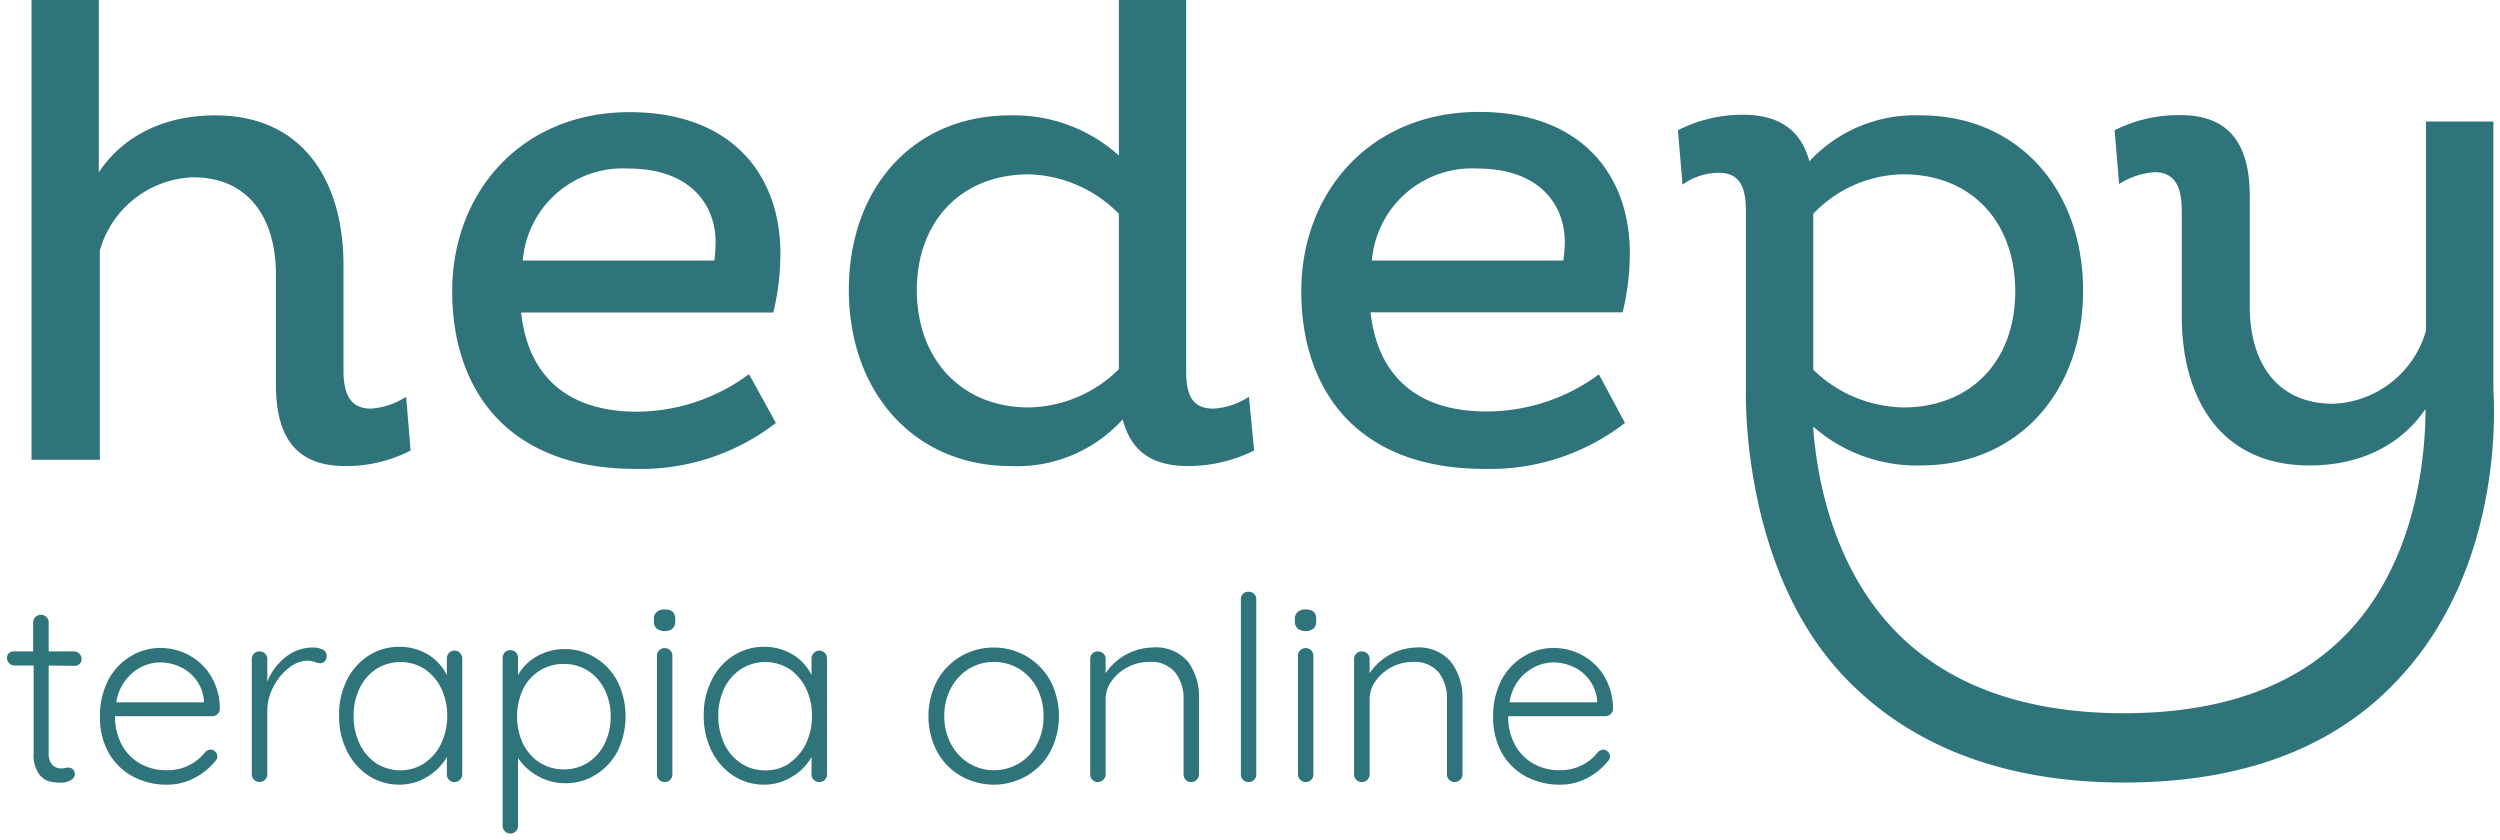
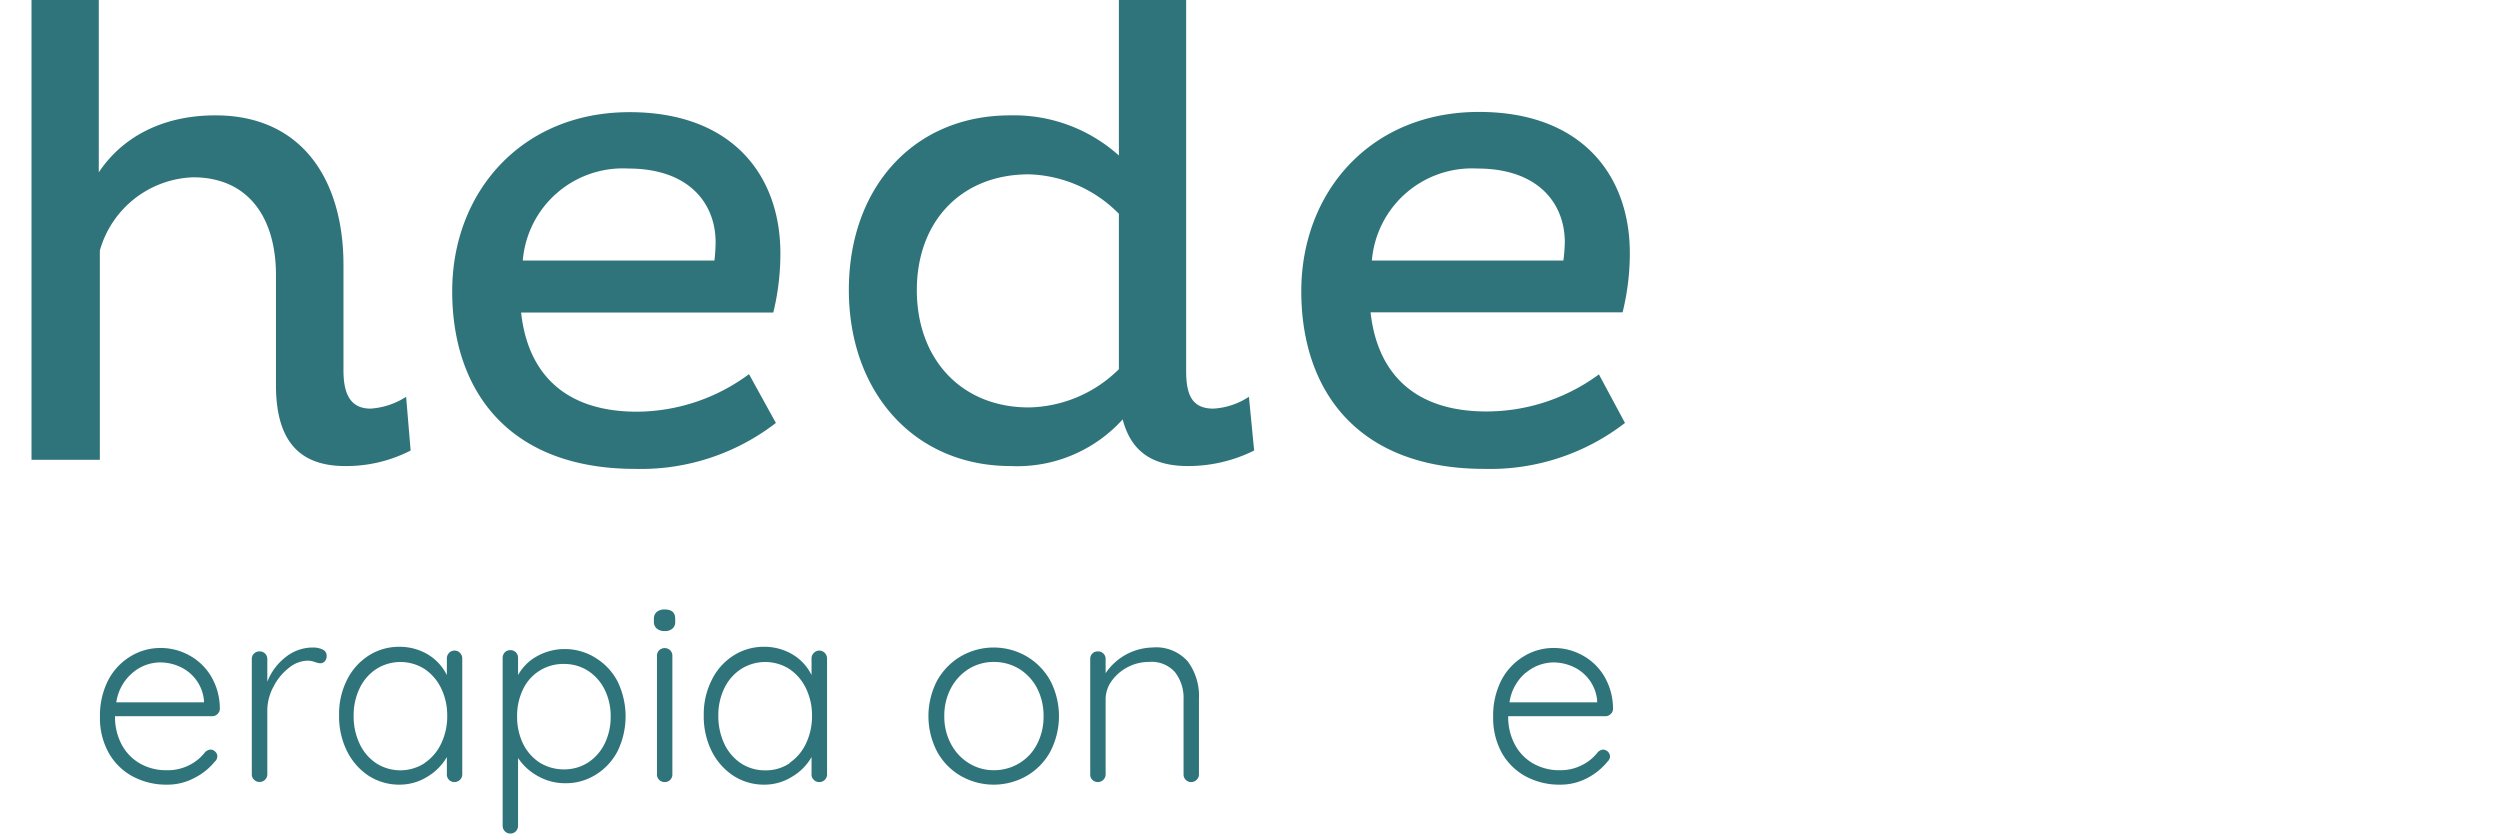
<svg xmlns="http://www.w3.org/2000/svg" id="Layer_1" data-name="Layer 1" viewBox="0 0 211.08 70.93">
  <defs>
    <style>.cls-1{fill:#2f747a;}</style>
  </defs>
  <path class="cls-1" d="M8.34,0V14.55c2-3,5.41-4.81,9.84-4.81C25.56,9.74,29,15.26,29,22.37v8.91c0,1.91.54,3.22,2.29,3.22a6.27,6.27,0,0,0,3-1l.38,4.54a11.87,11.87,0,0,1-5.52,1.31c-3.88,0-5.85-2.13-5.85-6.83v-9.3c0-4.86-2.35-8.25-7-8.25a8.49,8.49,0,0,0-7.87,6.18V38.82H2.66V0Z" />
  <path class="cls-1" d="M65.51,35.71a18.64,18.64,0,0,1-11.86,3.88c-10.77,0-15.47-6.67-15.47-15S44,9.47,53.15,9.47c8.7,0,12.74,5.36,12.74,11.92a20.89,20.89,0,0,1-.6,5H44c.54,5,3.55,8.37,9.78,8.37a16,16,0,0,0,9.46-3.17ZM60.42,20.46c0-3.28-2.24-6.23-7.37-6.23A8.47,8.47,0,0,0,44.14,22H60.32A14.74,14.74,0,0,0,60.42,20.46Z" />
  <path class="cls-1" d="M100.15,0V31.33c0,2,.49,3.17,2.3,3.17a6.09,6.09,0,0,0,3-1l.44,4.54a12.54,12.54,0,0,1-5.58,1.31c-3,0-4.81-1.21-5.52-3.94a12,12,0,0,1-9.45,3.94c-8.15,0-13.67-6.23-13.67-14.87S77.14,9.74,85.29,9.74a13.26,13.26,0,0,1,9.18,3.39V0ZM86.87,34.4a11.07,11.07,0,0,0,7.6-3.23V18.05a11.08,11.08,0,0,0-7.6-3.33c-5.74,0-9.46,4-9.46,9.78S81.13,34.4,86.87,34.4Z" />
  <path class="cls-1" d="M137.2,35.71a18.62,18.62,0,0,1-11.86,3.88c-10.77,0-15.47-6.67-15.47-15s5.8-15.14,15-15.14c8.69,0,12.74,5.36,12.74,11.92a20.84,20.84,0,0,1-.61,5H115.72c.55,5,3.55,8.37,9.78,8.37A16,16,0,0,0,135,31.61Zm-5.08-15.25c0-3.28-2.24-6.23-7.38-6.23A8.48,8.48,0,0,0,115.83,22H132A14.67,14.67,0,0,0,132.12,20.46Z" />
-   <path class="cls-1" d="M210.52,32.88V10.26h-5.69V27.92A8.49,8.49,0,0,1,197,34.09c-4.7,0-7.05-3.39-7.05-8.25V16.55c0-4.7-2-6.83-5.85-6.83A11.91,11.91,0,0,0,178.54,11l.38,4.54a6.25,6.25,0,0,1,3-1c1.75,0,2.29,1.31,2.29,3.23v8.91c0,7.1,3.39,12.62,10.77,12.62,4.41,0,7.78-1.79,9.81-4.77,0,3.43-.56,12.35-6.33,18.63-4.3,4.69-10.74,7.06-19.13,7.06s-15-2.39-19.47-7.11c-5.18-5.48-6.47-12.92-6.77-17v-.09a13.25,13.25,0,0,0,9.07,3.28c8.2,0,13.72-6.18,13.72-14.76S170.37,9.74,162.17,9.74a12.17,12.17,0,0,0-9.4,3.88c-.71-2.67-2.62-3.93-5.57-3.93A11.91,11.91,0,0,0,141.67,11l.39,4.59a5.28,5.28,0,0,1,3.06-1c1.8,0,2.29,1.26,2.29,3.23V32.93c0,.58-.36,15,8.23,24.14,5.61,5.93,13.57,9,23.7,9s18-3,23.41-9C211.19,47.83,210.65,34.83,210.52,32.88ZM153.1,18.05a10.65,10.65,0,0,1,7.6-3.33c5.74,0,9.45,4,9.45,9.89s-3.77,9.79-9.45,9.79a11.2,11.2,0,0,1-7.6-3.18Z" />
-   <path class="cls-1" d="M4.11,56.19v7.28a1.54,1.54,0,0,0,.3,1.11,1.09,1.09,0,0,0,.8.3,1.16,1.16,0,0,0,.33-.06,1.53,1.53,0,0,1,.3,0,.44.44,0,0,1,.34.16.59.59,0,0,1,.14.38.61.61,0,0,1-.35.51,1.54,1.54,0,0,1-.82.21,4.61,4.61,0,0,1-1-.11,1.62,1.62,0,0,1-.88-.65,2.78,2.78,0,0,1-.43-1.74V56.19H1.22A.64.64,0,0,1,.77,56a.6.6,0,0,1-.18-.44.57.57,0,0,1,.18-.43A.61.61,0,0,1,1.22,55H2.8V52.56a.65.65,0,0,1,.65-.65.61.61,0,0,1,.47.19.64.64,0,0,1,.19.46V55H6.28a.56.56,0,0,1,.42.2.63.63,0,0,1,.19.43.55.55,0,0,1-.18.43.59.59,0,0,1-.43.16Z" />
  <path class="cls-1" d="M18.37,60.28a.61.61,0,0,1-.45.19H9.71a5,5,0,0,0,.53,2.33,4,4,0,0,0,1.52,1.63,4.43,4.43,0,0,0,2.34.6A3.93,3.93,0,0,0,16,64.59a3.8,3.8,0,0,0,1.33-1.1.74.74,0,0,1,.45-.2.55.55,0,0,1,.4.18.54.54,0,0,1,.17.39.61.61,0,0,1-.22.45,5.26,5.26,0,0,1-1.75,1.39,4.8,4.8,0,0,1-2.22.55,6,6,0,0,1-3-.72,5.06,5.06,0,0,1-2-2,6,6,0,0,1-.72-3,6.57,6.57,0,0,1,.7-3.11,5.1,5.1,0,0,1,1.88-2,4.81,4.81,0,0,1,2.5-.71,5,5,0,0,1,2.44.61,4.81,4.81,0,0,1,1.86,1.78,5.31,5.31,0,0,1,.74,2.78A.59.59,0,0,1,18.37,60.28ZM11.2,56.8a4,4,0,0,0-1.38,2.5h7.4v-.18a3.47,3.47,0,0,0-2-2.81,4,4,0,0,0-1.68-.38A3.61,3.61,0,0,0,11.2,56.8Z" />
  <path class="cls-1" d="M27.24,54.84a.56.56,0,0,1,.34.52.65.65,0,0,1-.17.49A.53.53,0,0,1,27,56a1.74,1.74,0,0,1-.43-.11,1.9,1.9,0,0,0-.59-.11,2.61,2.61,0,0,0-1.6.62,4.7,4.7,0,0,0-1.3,1.6,4.22,4.22,0,0,0-.51,2v5.37a.63.63,0,0,1-.19.46.61.61,0,0,1-.47.19.6.6,0,0,1-.46-.19.59.59,0,0,1-.19-.46V55.65a.61.61,0,0,1,.19-.47.63.63,0,0,1,.46-.18.64.64,0,0,1,.47.18.65.65,0,0,1,.19.47v1.91a4.85,4.85,0,0,1,1.51-2.05,3.69,3.69,0,0,1,2.37-.84A1.86,1.86,0,0,1,27.24,54.84Z" />
  <path class="cls-1" d="M38.84,55.13a.64.64,0,0,1,.19.47v9.78a.65.65,0,0,1-.65.65.61.61,0,0,1-.47-.19.62.62,0,0,1-.18-.46V63.92a4.67,4.67,0,0,1-1.63,1.65,4.44,4.44,0,0,1-2.37.68,4.75,4.75,0,0,1-2.62-.76,5.3,5.3,0,0,1-1.82-2.09,6.56,6.56,0,0,1-.66-3,6.38,6.38,0,0,1,.67-3,5.14,5.14,0,0,1,1.83-2.05,4.76,4.76,0,0,1,2.58-.74,4.69,4.69,0,0,1,2.39.63A4.23,4.23,0,0,1,37.73,57V55.6a.67.67,0,0,1,.18-.47.62.62,0,0,1,.47-.2A.6.6,0,0,1,38.84,55.13Zm-3,9.3a4.07,4.07,0,0,0,1.41-1.65,5.34,5.34,0,0,0,.51-2.36,5.2,5.2,0,0,0-.51-2.3,4.11,4.11,0,0,0-1.41-1.64,3.81,3.81,0,0,0-4.06,0,4,4,0,0,0-1.41,1.62,5.21,5.21,0,0,0-.51,2.33,5.34,5.34,0,0,0,.5,2.36,4,4,0,0,0,1.4,1.65,3.77,3.77,0,0,0,4.08,0Z" />
  <path class="cls-1" d="M50.32,55.57a5.07,5.07,0,0,1,1.84,2,6.75,6.75,0,0,1,0,5.82,5.07,5.07,0,0,1-1.83,2,4.74,4.74,0,0,1-2.59.74,4.64,4.64,0,0,1-2.32-.6A4.75,4.75,0,0,1,43.74,64v5.73a.65.65,0,1,1-1.3,0V55.56a.68.68,0,0,1,.18-.48.68.68,0,0,1,.94,0,.68.68,0,0,1,.18.48V57a4.07,4.07,0,0,1,1.63-1.61,4.79,4.79,0,0,1,2.35-.59A4.88,4.88,0,0,1,50.32,55.57Zm-.68,8.82a4,4,0,0,0,1.41-1.6,5.08,5.08,0,0,0,.51-2.3,5,5,0,0,0-.51-2.27,4,4,0,0,0-1.41-1.59,3.72,3.72,0,0,0-2-.57,3.74,3.74,0,0,0-3.48,2.14,5.14,5.14,0,0,0-.5,2.29,5.21,5.21,0,0,0,.5,2.3,4,4,0,0,0,1.41,1.6,3.83,3.83,0,0,0,2.07.57A3.72,3.72,0,0,0,49.64,64.39Z" />
  <path class="cls-1" d="M55.45,53.07a.72.72,0,0,1-.24-.59v-.22a.73.73,0,0,1,.25-.6,1,1,0,0,1,.68-.2c.58,0,.87.26.87.8v.22a.71.71,0,0,1-.23.59.93.93,0,0,1-.66.21A1,1,0,0,1,55.45,53.07Zm1.14,12.77a.61.61,0,0,1-.47.19.63.63,0,0,1-.47-.19.62.62,0,0,1-.18-.46v-10a.64.64,0,0,1,.18-.47.67.67,0,0,1,.47-.19.65.65,0,0,1,.47.19.64.64,0,0,1,.18.47v10A.62.62,0,0,1,56.59,65.84Z" />
  <path class="cls-1" d="M69.64,55.13a.68.68,0,0,1,.19.47v9.78a.63.63,0,0,1-.19.46.61.61,0,0,1-.47.19.6.6,0,0,1-.46-.19.59.59,0,0,1-.19-.46V63.92a4.51,4.51,0,0,1-1.63,1.65,4.38,4.38,0,0,1-2.36.68,4.73,4.73,0,0,1-2.62-.76,5.32,5.32,0,0,1-1.83-2.09,6.56,6.56,0,0,1-.66-3,6.39,6.39,0,0,1,.68-3,5.07,5.07,0,0,1,1.83-2.05,4.72,4.72,0,0,1,2.57-.74,4.67,4.67,0,0,1,2.39.63A4.1,4.1,0,0,1,68.52,57V55.6a.64.64,0,0,1,.19-.47.64.64,0,0,1,.93,0Zm-3,9.3a4.07,4.07,0,0,0,1.41-1.65,5.34,5.34,0,0,0,.51-2.36,5.2,5.2,0,0,0-.51-2.3,4.11,4.11,0,0,0-1.41-1.64,3.81,3.81,0,0,0-4.06,0,4,4,0,0,0-1.42,1.62,5.21,5.21,0,0,0-.51,2.33,5.48,5.48,0,0,0,.5,2.36,4.05,4.05,0,0,0,1.4,1.65,3.64,3.64,0,0,0,2.06.6A3.58,3.58,0,0,0,66.69,64.43Z" />
  <path class="cls-1" d="M88.7,63.42a5.29,5.29,0,0,1-2,2.08,5.6,5.6,0,0,1-5.6,0,5.29,5.29,0,0,1-2-2.08,6.5,6.5,0,0,1,0-5.91,5.43,5.43,0,0,1,2-2.08,5.54,5.54,0,0,1,5.6,0,5.43,5.43,0,0,1,2,2.08,6.5,6.5,0,0,1,0,5.91Zm-1.13-5.3a4.19,4.19,0,0,0-1.51-1.64,4.08,4.08,0,0,0-2.14-.59,4,4,0,0,0-2.13.59,4.27,4.27,0,0,0-1.51,1.64,4.94,4.94,0,0,0-.55,2.35,4.85,4.85,0,0,0,.55,2.32,4.2,4.2,0,0,0,1.51,1.64,3.94,3.94,0,0,0,2.13.6,4.08,4.08,0,0,0,2.14-.59,4,4,0,0,0,1.51-1.63,5,5,0,0,0,.54-2.34A5.05,5.05,0,0,0,87.57,58.12Z" />
  <path class="cls-1" d="M100.29,55.85a4.89,4.89,0,0,1,.94,3.14v6.39a.6.6,0,0,1-.2.46.64.64,0,0,1-1.1-.46V59.06a3.54,3.54,0,0,0-.71-2.29A2.62,2.62,0,0,0,97,55.89a3.79,3.79,0,0,0-1.77.43,3.84,3.84,0,0,0-1.36,1.16,2.65,2.65,0,0,0-.52,1.58v6.32a.65.65,0,0,1-.65.65.61.61,0,0,1-.47-.19.62.62,0,0,1-.18-.46V55.65a.62.62,0,0,1,.65-.65.62.62,0,0,1,.46.18.61.61,0,0,1,.19.47v1.19a4.9,4.9,0,0,1,3.93-2.17A3.57,3.57,0,0,1,100.29,55.85Z" />
-   <path class="cls-1" d="M105.89,65.84a.61.61,0,0,1-.47.19.63.63,0,0,1-.47-.19.62.62,0,0,1-.18-.46V50.61a.64.64,0,0,1,.18-.47.66.66,0,0,1,.47-.18.62.62,0,0,1,.65.65V65.38A.62.62,0,0,1,105.89,65.84Z" />
-   <path class="cls-1" d="M109.57,53.07a.72.72,0,0,1-.24-.59v-.22a.73.73,0,0,1,.25-.6,1,1,0,0,1,.68-.2c.58,0,.87.26.87.8v.22a.71.71,0,0,1-.23.59.93.93,0,0,1-.66.21A1,1,0,0,1,109.57,53.07Zm1.14,12.77a.61.61,0,0,1-.47.19.65.65,0,0,1-.65-.65v-10a.61.61,0,0,1,.19-.47.63.63,0,0,1,.46-.19.65.65,0,0,1,.47.19.64.64,0,0,1,.18.47v10A.62.62,0,0,1,110.71,65.84Z" />
-   <path class="cls-1" d="M122.48,55.85a4.9,4.9,0,0,1,1,3.14v6.39a.6.6,0,0,1-.2.46.65.65,0,0,1-.92,0,.59.59,0,0,1-.19-.46V59.06a3.54,3.54,0,0,0-.7-2.29,2.62,2.62,0,0,0-2.18-.88,3.85,3.85,0,0,0-3.13,1.59,2.65,2.65,0,0,0-.52,1.58v6.32a.63.63,0,0,1-.19.46.61.61,0,0,1-.47.19.6.6,0,0,1-.46-.19.59.59,0,0,1-.19-.46V55.65a.61.61,0,0,1,.19-.47.63.63,0,0,1,.46-.18.64.64,0,0,1,.47.18.65.65,0,0,1,.19.47v1.19a4.9,4.9,0,0,1,3.93-2.17A3.56,3.56,0,0,1,122.48,55.85Z" />
  <path class="cls-1" d="M136,60.28a.61.61,0,0,1-.45.19h-8.21a4.91,4.91,0,0,0,.53,2.33,4,4,0,0,0,1.52,1.63,4.42,4.42,0,0,0,2.33.6,3.94,3.94,0,0,0,1.87-.44,3.8,3.8,0,0,0,1.33-1.1.74.74,0,0,1,.45-.2.62.62,0,0,1,.57.57.64.64,0,0,1-.22.45A5.36,5.36,0,0,1,134,65.7a4.8,4.8,0,0,1-2.22.55,6,6,0,0,1-3-.72,5.15,5.15,0,0,1-2-2,6.15,6.15,0,0,1-.71-3,6.57,6.57,0,0,1,.7-3.11,5.1,5.1,0,0,1,1.88-2,4.79,4.79,0,0,1,2.5-.71,5,5,0,0,1,2.44.61,4.81,4.81,0,0,1,1.86,1.78,5.4,5.4,0,0,1,.74,2.78A.59.59,0,0,1,136,60.28Zm-7.18-3.48a4,4,0,0,0-1.37,2.5h7.4v-.18a3.47,3.47,0,0,0-2-2.81,4,4,0,0,0-1.68-.38A3.66,3.66,0,0,0,128.84,56.8Z" />
</svg>